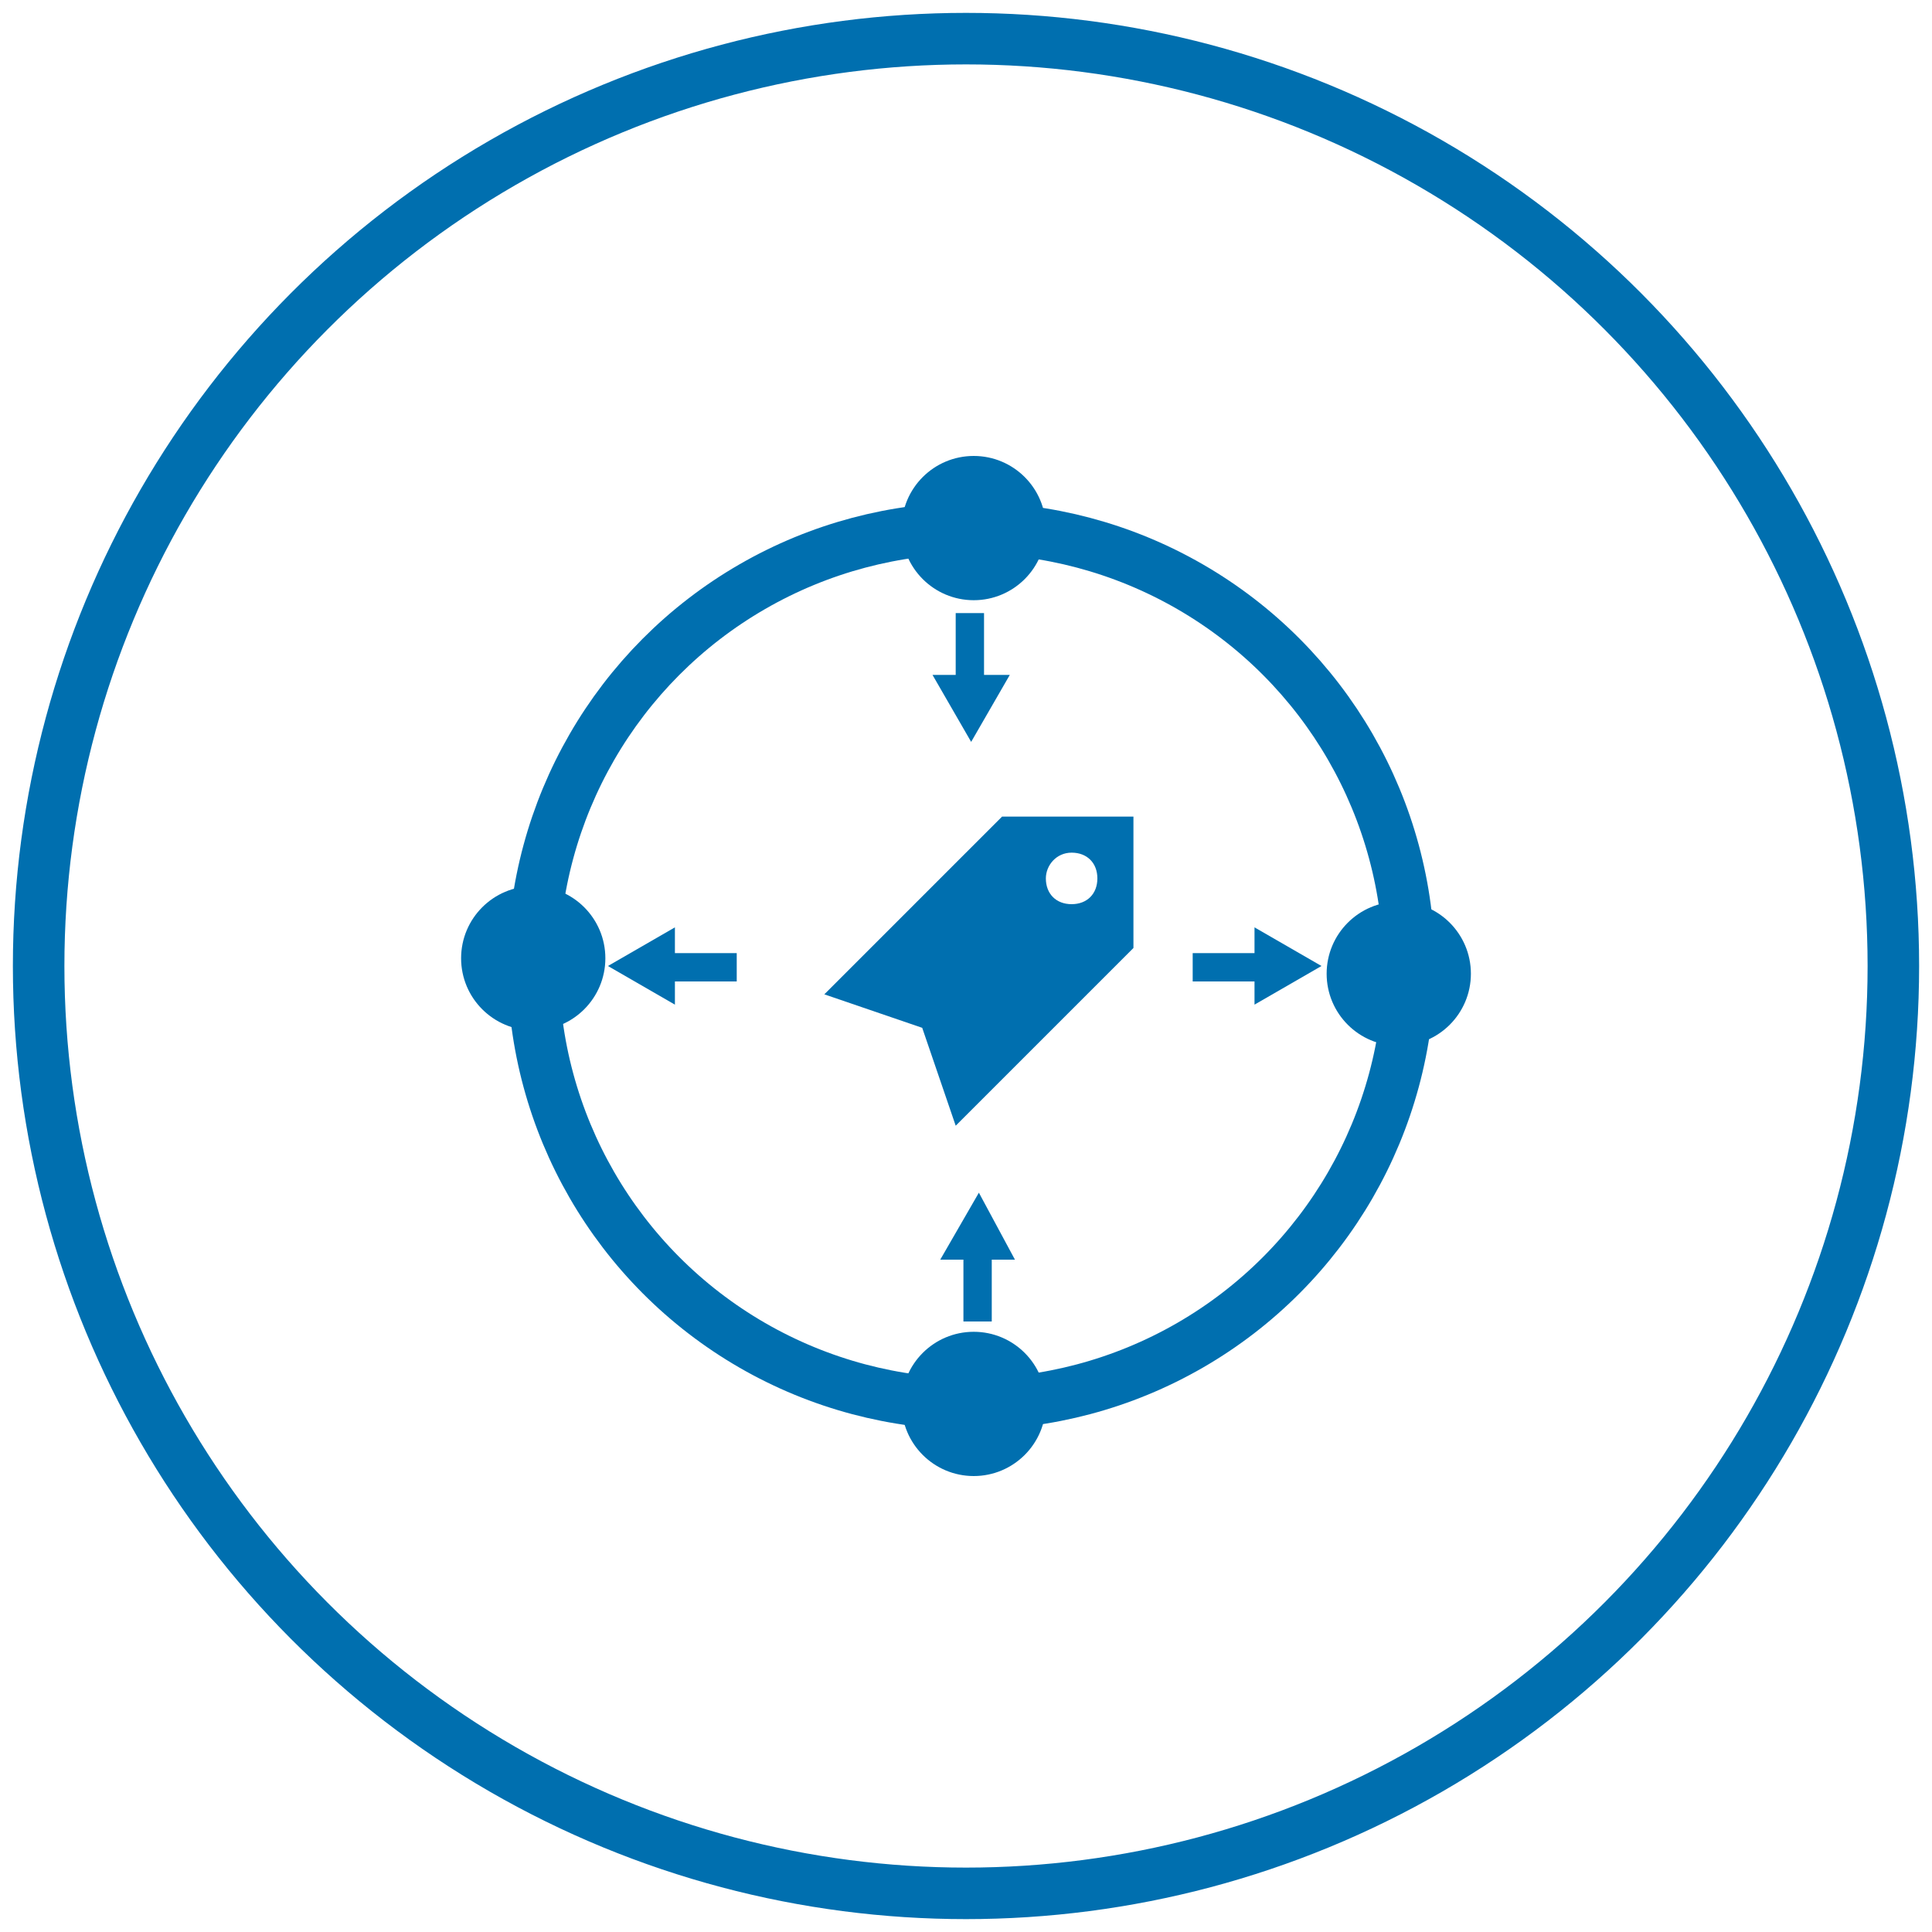
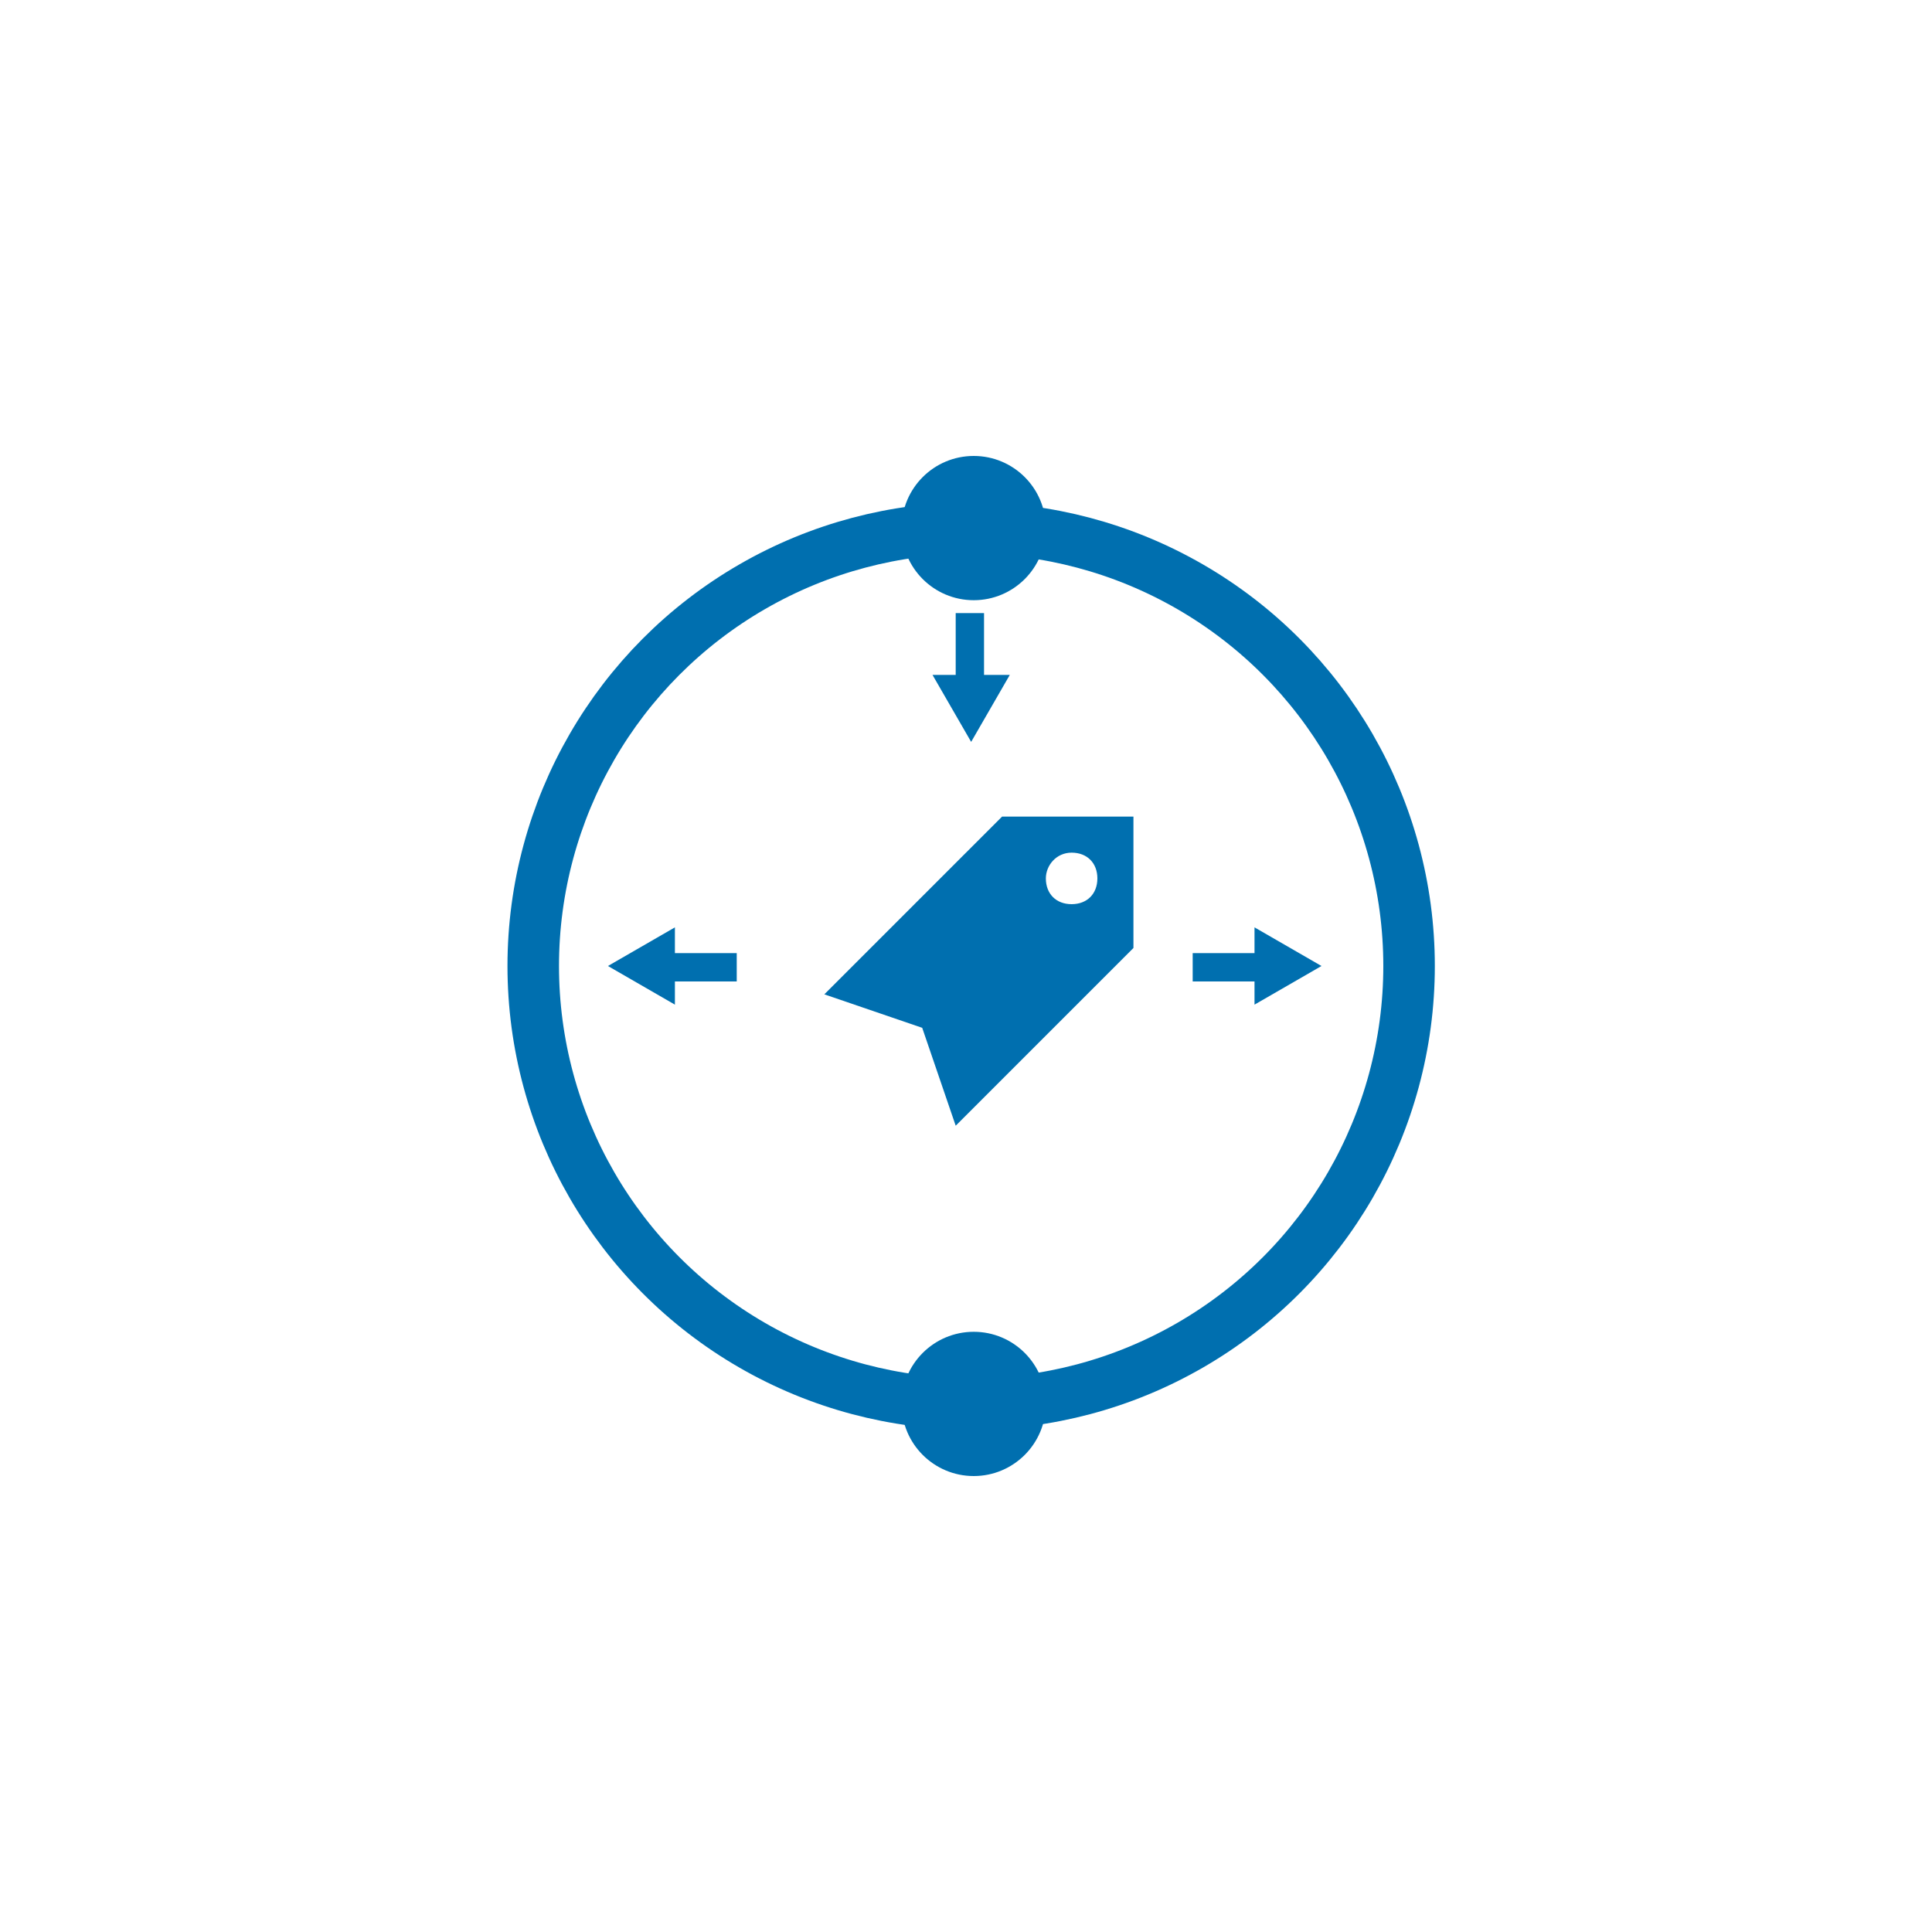
<svg xmlns="http://www.w3.org/2000/svg" version="1.1" id="Layer_1" x="0px" y="0px" viewBox="0 0 75 75" style="enable-background:new 0 0 75 75;" xml:space="preserve">
  <style type="text/css">
	.st0{fill:none;stroke:#006FAF;stroke-width:2;stroke-miterlimit:10;}
	.st1{fill:#006FAF;}
</style>
-   <circle class="st0" cx="37.5" cy="37.5" r="36" />
  <g>
    <circle class="st1" cx="37.8" cy="20.5" r="2.8" />
    <circle class="st1" cx="37.8" cy="54.5" r="2.8" />
-     <circle class="st1" cx="20.7" cy="37.2" r="2.8" />
-     <circle class="st1" cx="54.3" cy="37.8" r="2.8" />
    <path class="st1" d="M32,38.6l3.8,1.3l0,0l1.3,3.8l6.9-6.9v-5.1h-5.1L32,38.6z M41.6,33.1c0.6,0,1,0.4,1,1s-0.4,1-1,1s-1-0.4-1-1   C40.6,33.6,41,33.1,41.6,33.1L41.6,33.1z" />
    <polygon class="st1" points="51.3,37.5 48.7,36 48.7,37 46.3,37 46.3,38.1 48.7,38.1 48.7,39  " />
    <polygon class="st1" points="28.6,37 26.2,37 26.2,36 23.6,37.5 26.2,39 26.2,38.1 28.6,38.1  " />
    <polygon class="st1" points="38.2,26.2 38.2,23.8 37.1,23.8 37.1,26.2 36.2,26.2 37.7,28.8 39.2,26.2  " />
-     <polygon class="st1" points="39.4,48.9 38,46.3 36.5,48.9 37.4,48.9 37.4,51.3 38.5,51.3 38.5,48.9  " />
    <circle class="st0" cx="37.7" cy="37.5" r="17" />
  </g>
</svg>